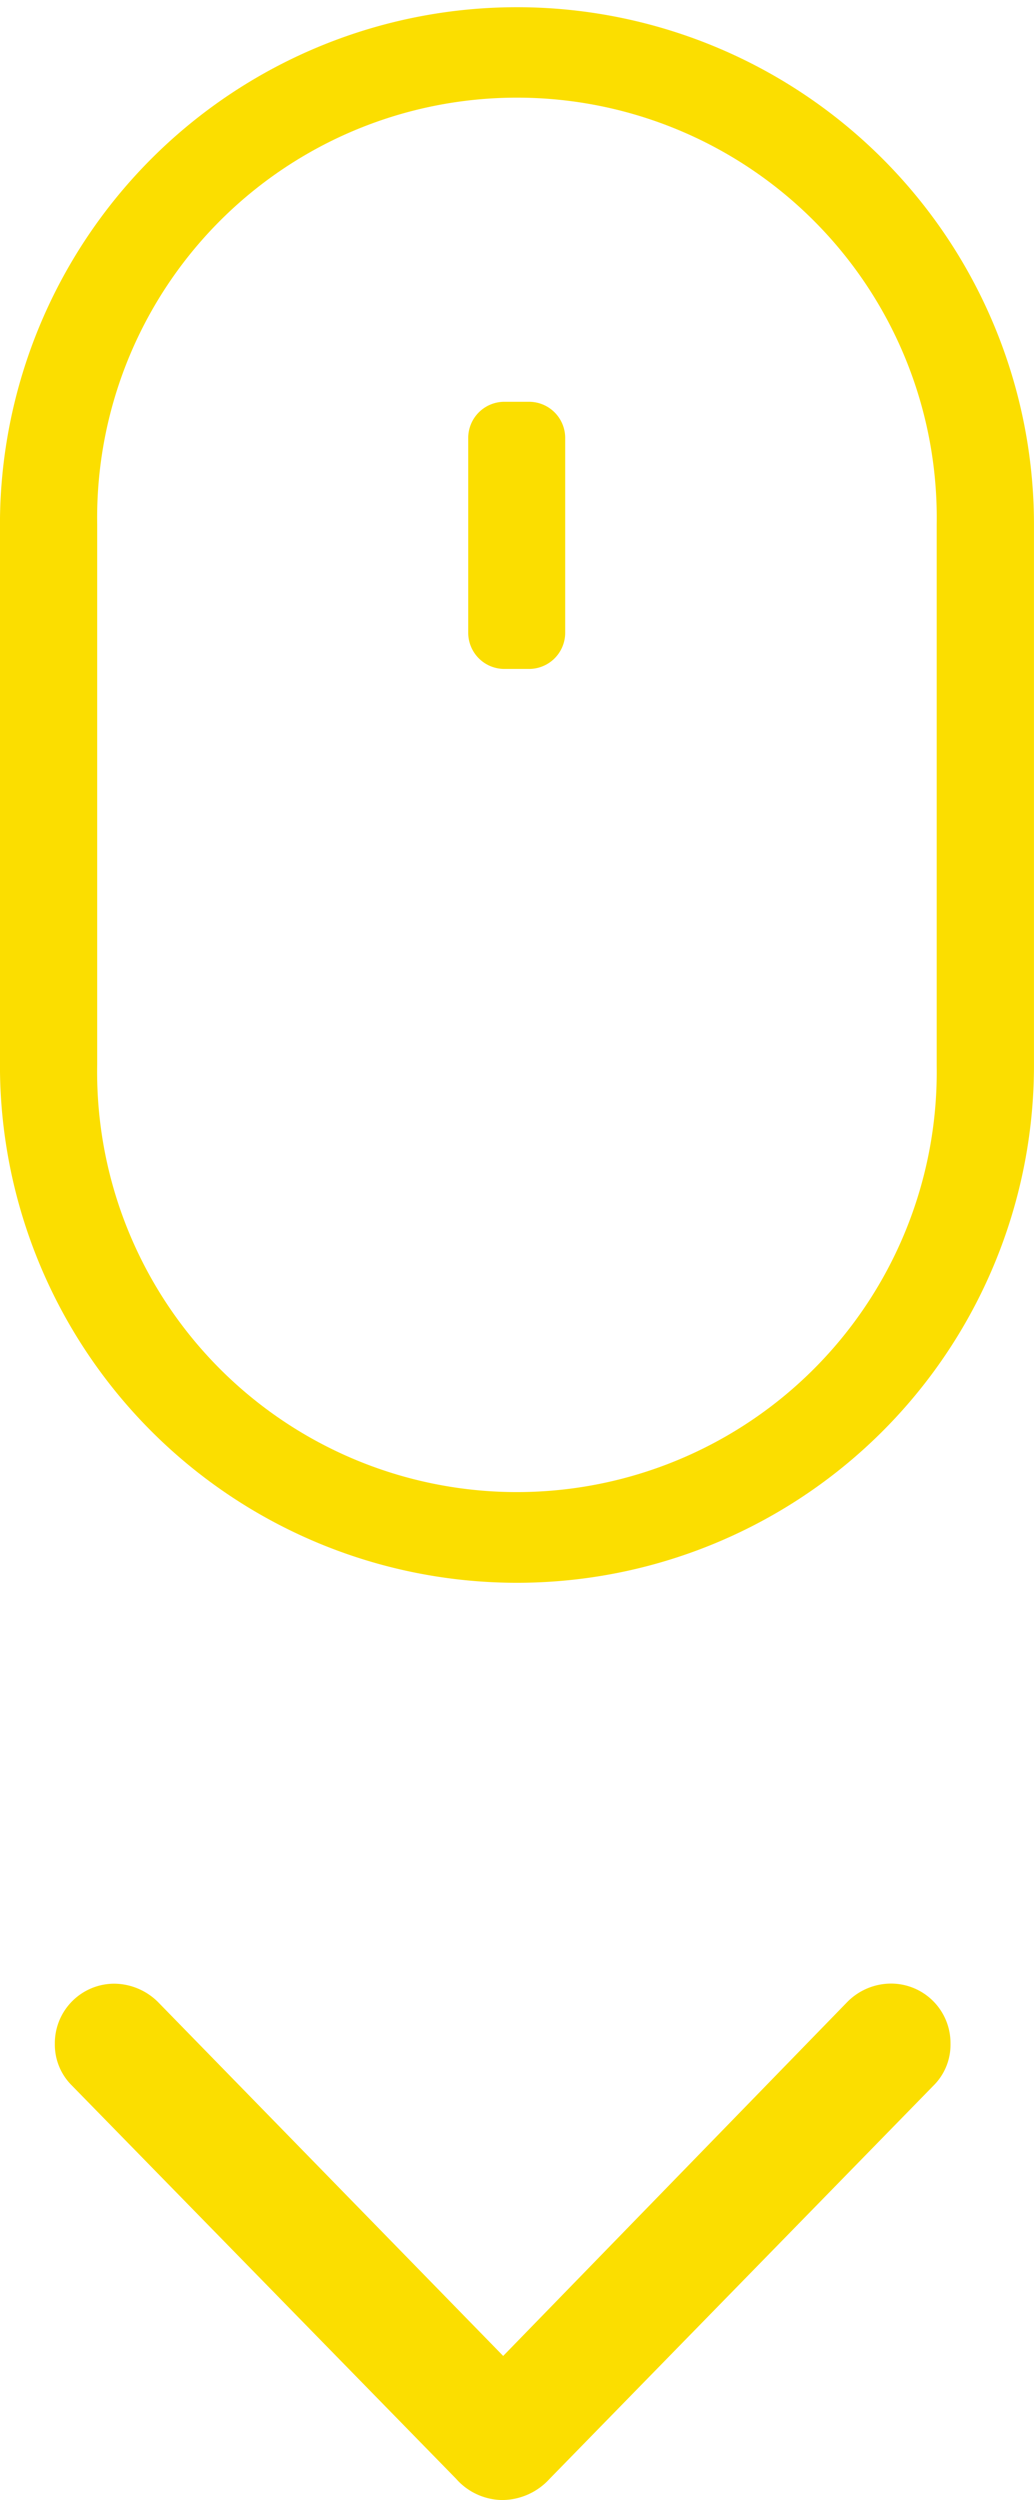
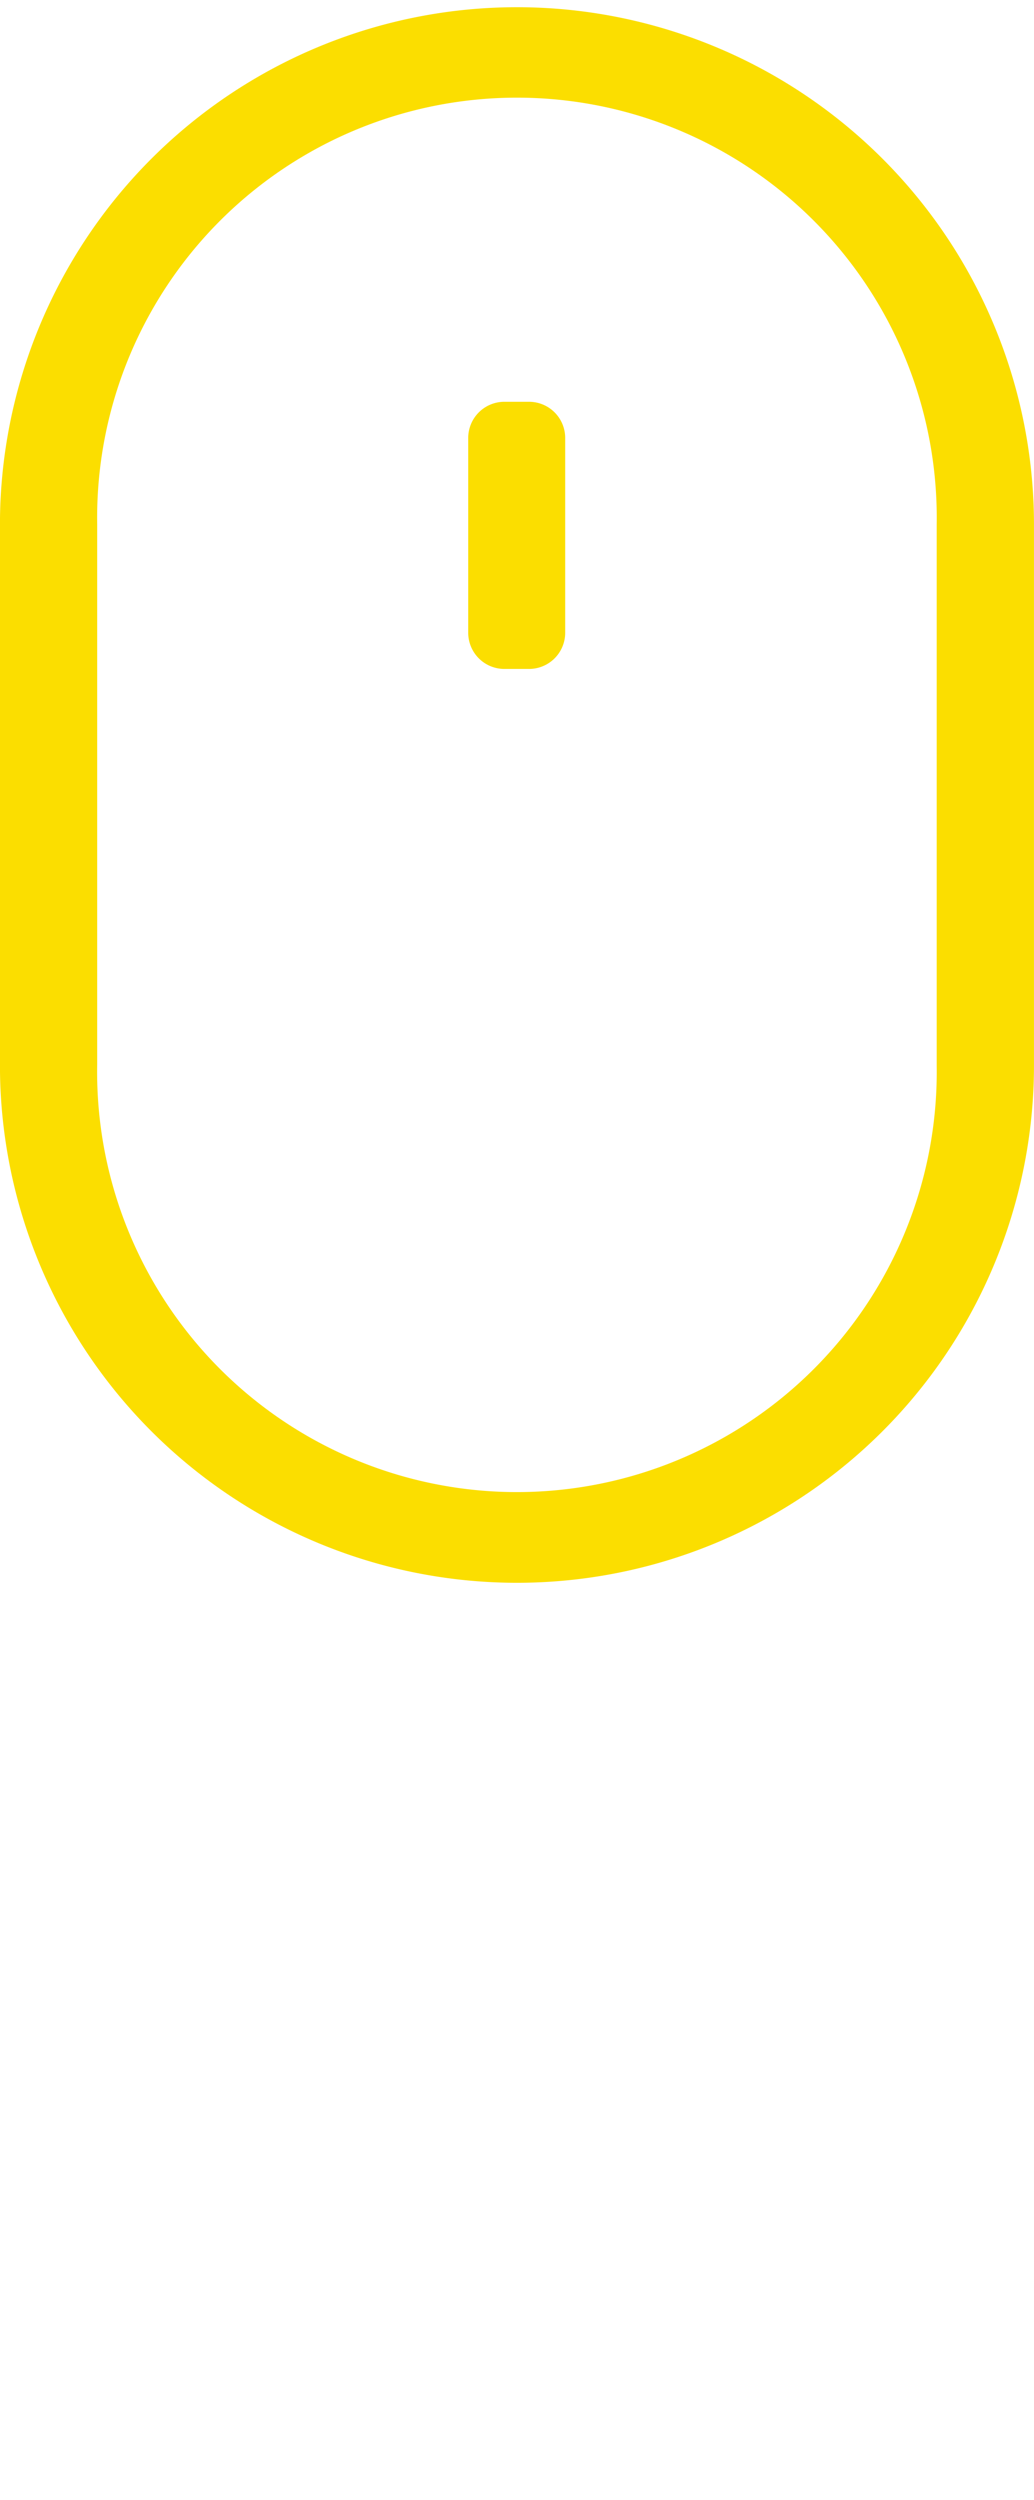
<svg xmlns="http://www.w3.org/2000/svg" width="28" height="67.649">
  <g data-name="Grupo 944" fill="#fbde00">
-     <path data-name="Trazado 2634" d="M13.612 67.649a1.748 1.748 0 001.271-.574l10.391-10.636a1.557 1.557 0 00.465-1.138 1.611 1.611 0 00-1.613-1.627 1.668 1.668 0 00-1.176.492l-9.324 9.584-9.352-9.581a1.7 1.7 0 00-1.175-.492 1.611 1.611 0 00-1.614 1.624 1.557 1.557 0 00.465 1.135l10.4 10.637a1.691 1.691 0 001.262.576z" />
    <path data-name="mouse down" d="M-.001 28.807V14.195a14 14 0 1128 0v14.656a14 14 0 11-28-.044zm2.633-14.612v14.606a11.368 11.368 0 1022.733.045V14.195a11.368 11.368 0 10-22.733 0zm11.027 3.906a.979.979 0 01-.98-.98v-5.27a.979.979 0 01.98-.979h.666a.979.979 0 01.98.979v5.27a.979.979 0 01-.98.98z" />
  </g>
</svg>